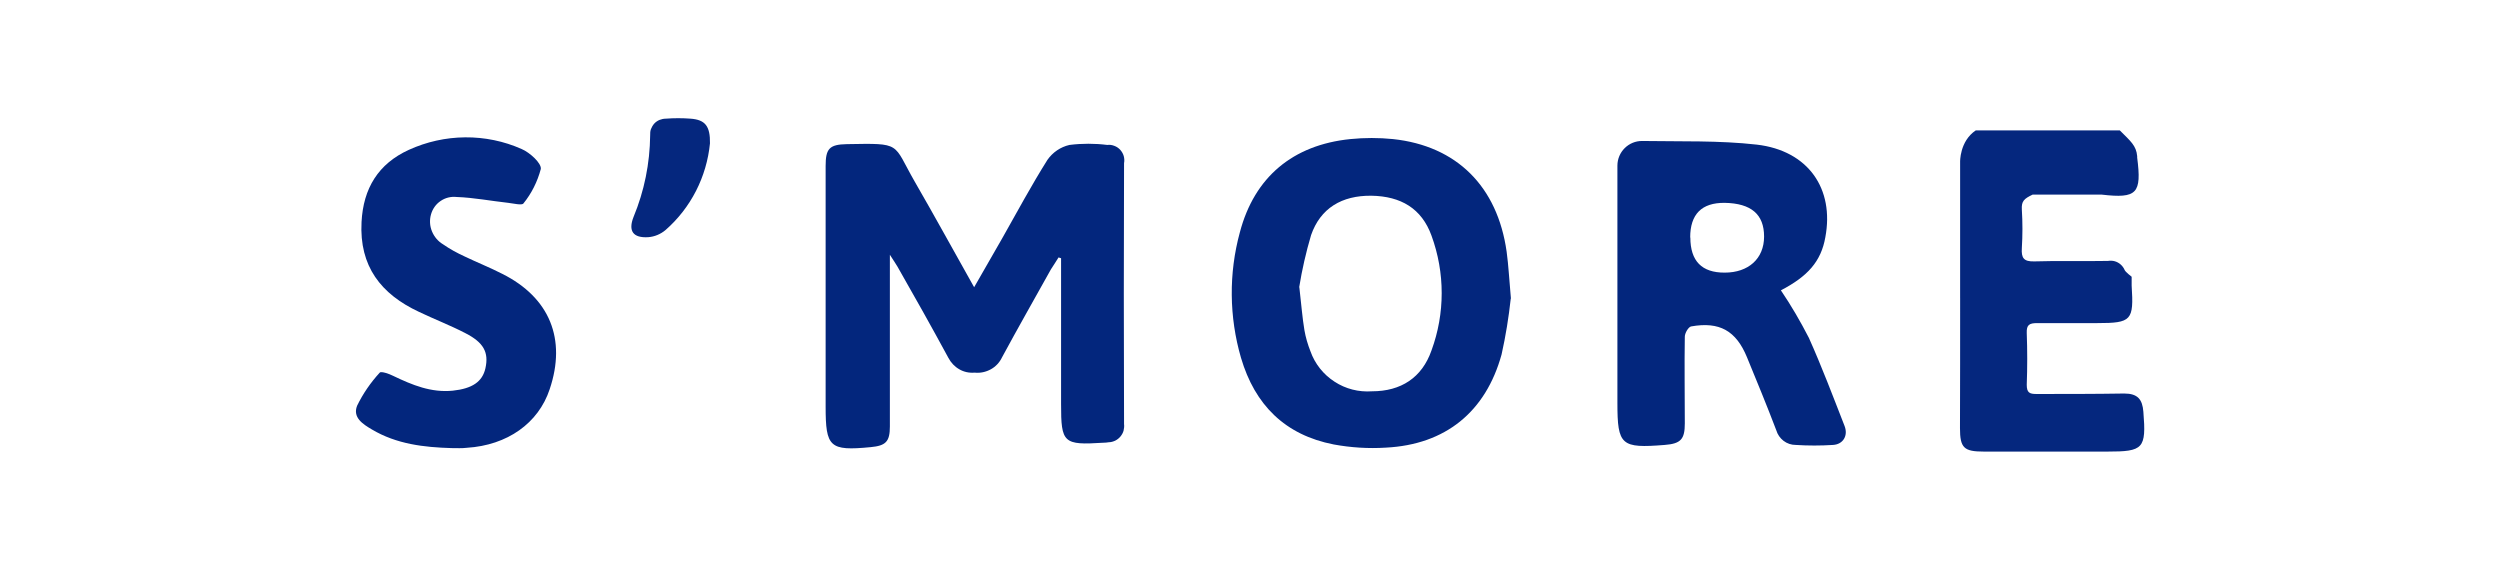
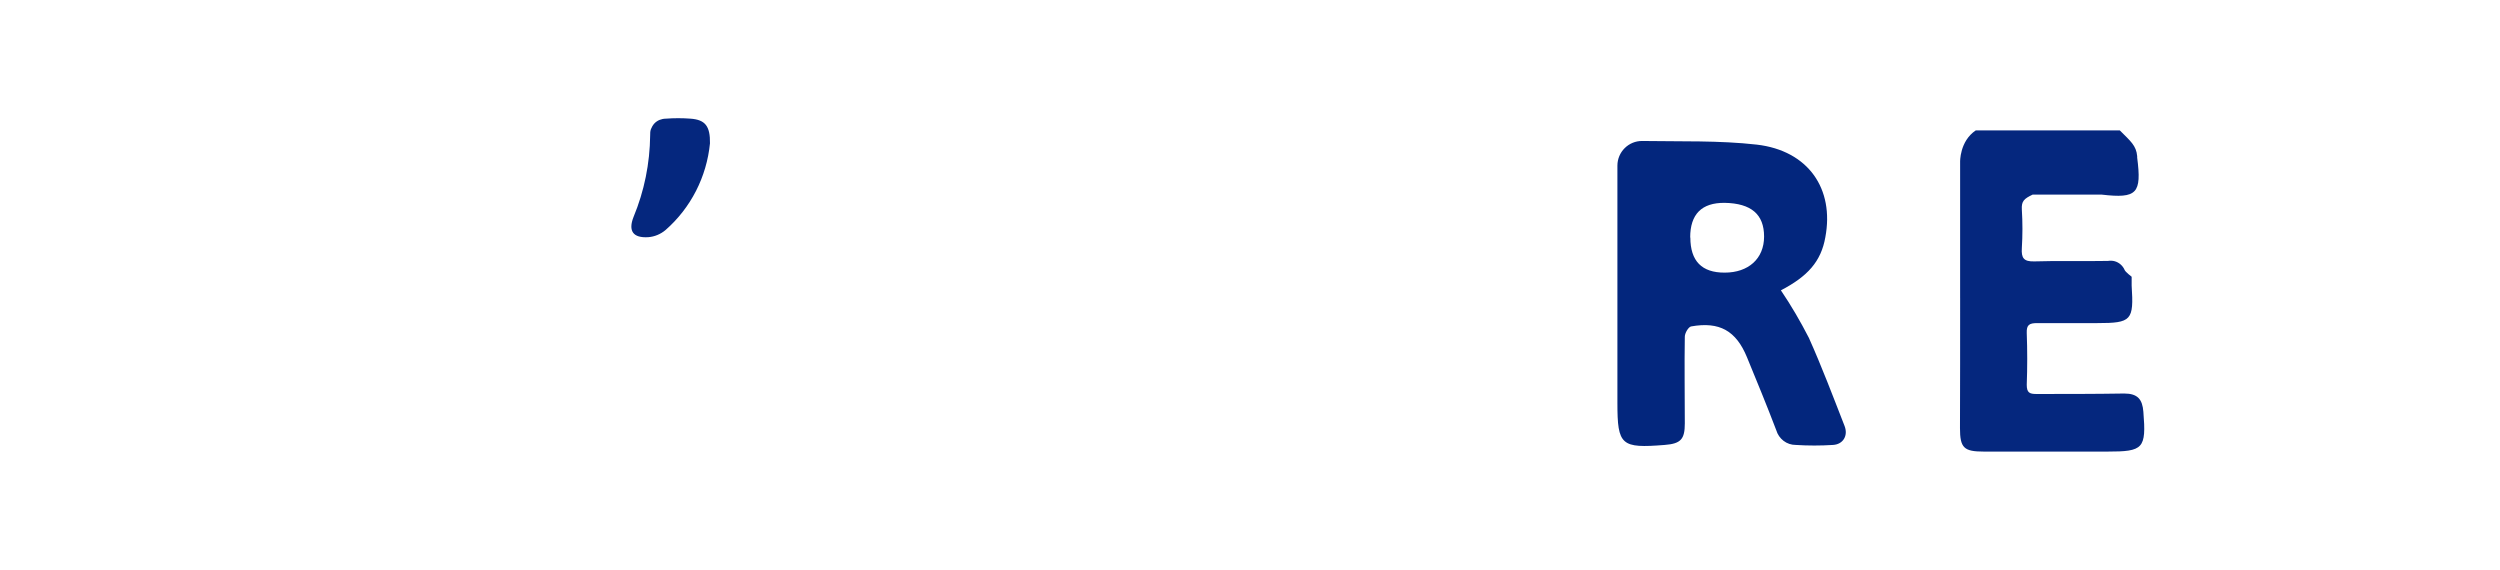
<svg xmlns="http://www.w3.org/2000/svg" id="a" width="158" height="36" viewBox="0 0 158 36">
  <defs>
    <style>.b{fill:#03267d;}.c{fill:#05277e;}</style>
  </defs>
-   <path class="b" d="M61.55,18.18l1.79-3.12c.94-1.66,1.84-3.34,2.86-4.96,.33-.47,.82-.81,1.39-.94,.79-.1,1.6-.1,2.39,0,.15-.02,.3,0,.45,.06,.14,.05,.27,.14,.37,.25,.1,.11,.18,.25,.22,.39,.04,.15,.05,.3,.02,.45-.02,5.5-.02,10.99,0,16.49,.02,.14,0,.28-.03,.42-.04,.14-.11,.26-.2,.37-.09,.11-.21,.2-.33,.26-.13,.06-.27,.1-.41,.1-.11,.02-.23,.03-.34,.03-2.53,.16-2.67,.02-2.67-2.44v-9.22l-.16-.05c-.15,.25-.31,.48-.48,.75-1.03,1.85-2.08,3.69-3.09,5.56-.15,.32-.4,.59-.71,.76-.31,.17-.67,.25-1.02,.21-.34,.03-.68-.04-.97-.21-.3-.17-.53-.42-.69-.72-1.05-1.94-2.14-3.88-3.22-5.77-.1-.18-.23-.35-.48-.75v10.85c0,.96-.25,1.22-1.22,1.31-2.59,.25-2.84,0-2.84-2.56V10.49c0-1.09,.23-1.36,1.34-1.38,3.51-.06,2.88-.09,4.28,2.35,1.26,2.18,2.48,4.41,3.78,6.72Z" />
-   <path class="b" d="M95.48,18.87c-.13,1.19-.32,2.37-.58,3.53-1,3.63-3.55,5.7-7.31,5.89-1.1,.07-2.21,0-3.3-.2-3.07-.6-4.98-2.49-5.86-5.48-.75-2.58-.78-5.33-.07-7.93,.92-3.49,3.35-5.52,6.98-5.89,.9-.09,1.8-.09,2.7,0,4.02,.43,6.6,2.99,7.18,7.12,.12,.88,.16,1.75,.27,2.96Zm-13.36-.7c.13,1.14,.19,1.92,.32,2.7,.08,.46,.21,.9,.38,1.33,.28,.79,.81,1.46,1.52,1.92,.7,.46,1.53,.67,2.37,.61,1.83,0,3.16-.86,3.76-2.58,.86-2.34,.86-4.91,0-7.26-.62-1.71-1.93-2.49-3.8-2.52-1.87-.02-3.22,.79-3.81,2.49-.32,1.08-.57,2.18-.75,3.29h0Z" />
  <path class="b" d="M112.56,18.36c.65,.96,1.23,1.96,1.76,2.99,.82,1.83,1.53,3.71,2.26,5.58,.23,.6-.09,1.15-.73,1.19-.79,.05-1.58,.05-2.36,0-.28,0-.55-.09-.77-.26-.22-.17-.38-.4-.46-.67-.59-1.55-1.22-3.08-1.85-4.61-.69-1.68-1.74-2.27-3.53-1.95-.17,.03-.4,.42-.4,.65-.03,1.83,0,3.67,0,5.48,0,1-.25,1.28-1.27,1.36-2.75,.22-2.99,.03-2.99-2.65V10.47c0-.87,.71-1.57,1.57-1.56,2.42,.04,4.85-.04,7.24,.23,3.25,.38,4.91,2.79,4.33,5.86-.27,1.53-1.12,2.47-2.81,3.35Zm-5.73-3.35q0,2.23,2.17,2.22c1.5,0,2.49-.88,2.49-2.28s-.81-2.1-2.49-2.13q-2.18-.02-2.18,2.19h0Z" />
  <path class="c" d="M123.88,18.84V10.24s-.04-1.31,.99-2h9.1c.69,.69,1.04,.96,1.1,1.63,0,.03,0,.06,0,.09,.29,2.26,0,2.6-2.24,2.34h-4.37c-.54,.26-.71,.41-.68,.94,.05,.81,.05,1.63,0,2.44-.04,.63,.12,.86,.8,.84,1.55-.05,3.09,0,4.64-.03,.14-.02,.29-.02,.43,.02,.14,.04,.27,.11,.38,.21,.11,.1,.19,.21,.25,.35,.06,.13,.44,.42,.44,.42v.56c.14,2.2,0,2.37-2.18,2.37h-3.79c-.5,0-.68,.11-.66,.63,.04,1.08,.04,2.18,0,3.27,0,.5,.18,.58,.61,.58,1.85,0,3.7,0,5.55-.03,.85,0,1.15,.37,1.21,1.15,.19,2.34,0,2.52-2.27,2.52h-7.81c-1.26,0-1.51-.23-1.51-1.48,.01-2.72,.01-5.46,.01-8.22Z" />
-   <path class="b" d="M28.55,28.32c-1.76-.05-3.49-.25-5.05-1.18-.56-.33-1.23-.75-.93-1.5,.37-.76,.85-1.46,1.43-2.09,.08-.1,.59,.07,.86,.21,1.19,.57,2.39,1.07,3.76,.93,1.22-.13,1.87-.56,2.06-1.42,.22-1-.11-1.62-1.26-2.21-.96-.5-1.96-.88-2.94-1.35-2.4-1.12-3.78-2.88-3.63-5.68,.11-2.13,1.06-3.68,2.99-4.56,1.12-.51,2.33-.78,3.56-.79s2.45,.24,3.57,.74c.5,.21,1.26,.89,1.21,1.26-.21,.79-.58,1.54-1.1,2.18-.09,.13-.63,0-.96-.04-1.09-.12-2.17-.33-3.26-.37-.36-.04-.72,.05-1.01,.25-.3,.2-.51,.5-.61,.85-.1,.35-.08,.73,.06,1.07,.14,.34,.38,.63,.7,.82,.43,.3,.89,.55,1.37,.77,.79,.38,1.6,.7,2.38,1.1,2.99,1.5,4.06,4.12,2.99,7.29-.71,2.15-2.68,3.54-5.23,3.7-.32,.04-.63,.02-.95,.02Z" />
  <path class="c" d="M44.87,9.06c-.21,2.12-1.21,4.08-2.81,5.48-.31,.26-.69,.42-1.09,.45-.96,.06-1.28-.39-.93-1.28,.68-1.64,1.03-3.38,1.05-5.15,0-.14,0-.27,.05-.4,.05-.13,.12-.25,.21-.35,.09-.1,.21-.18,.33-.23,.13-.05,.26-.08,.4-.08,.52-.04,1.04-.04,1.57,0,.91,.07,1.24,.46,1.22,1.57Z" />
</svg>